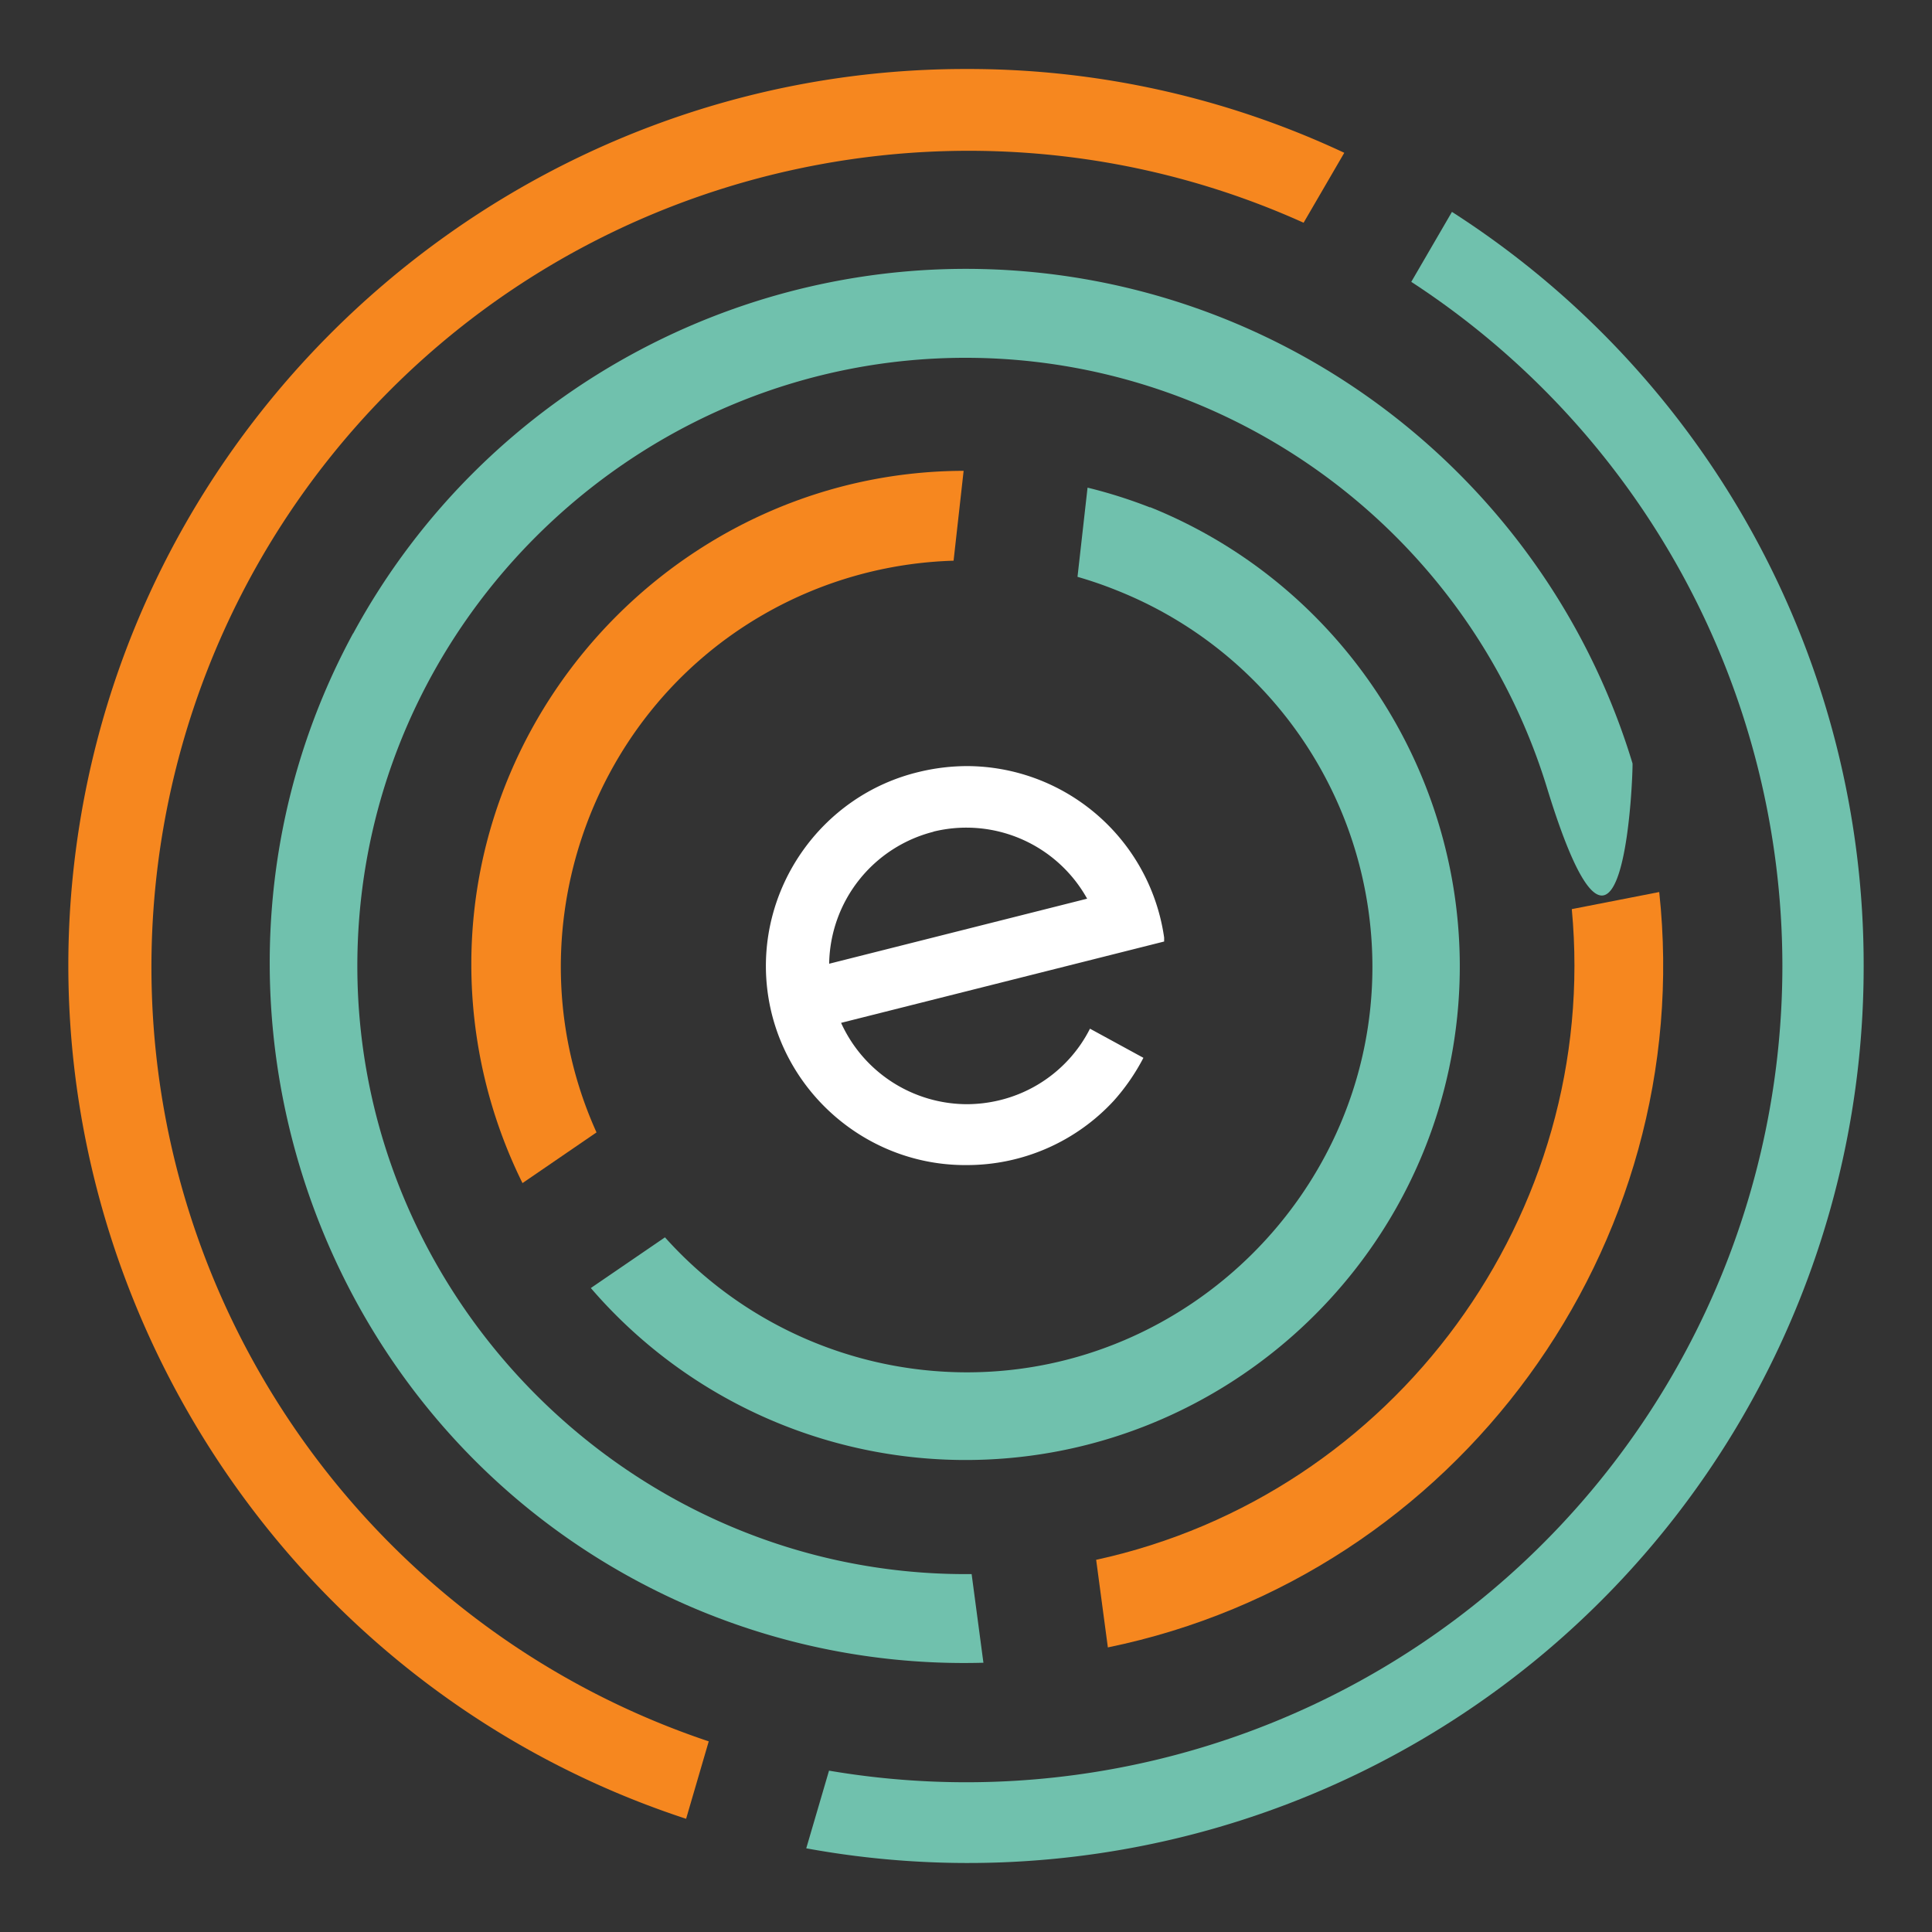
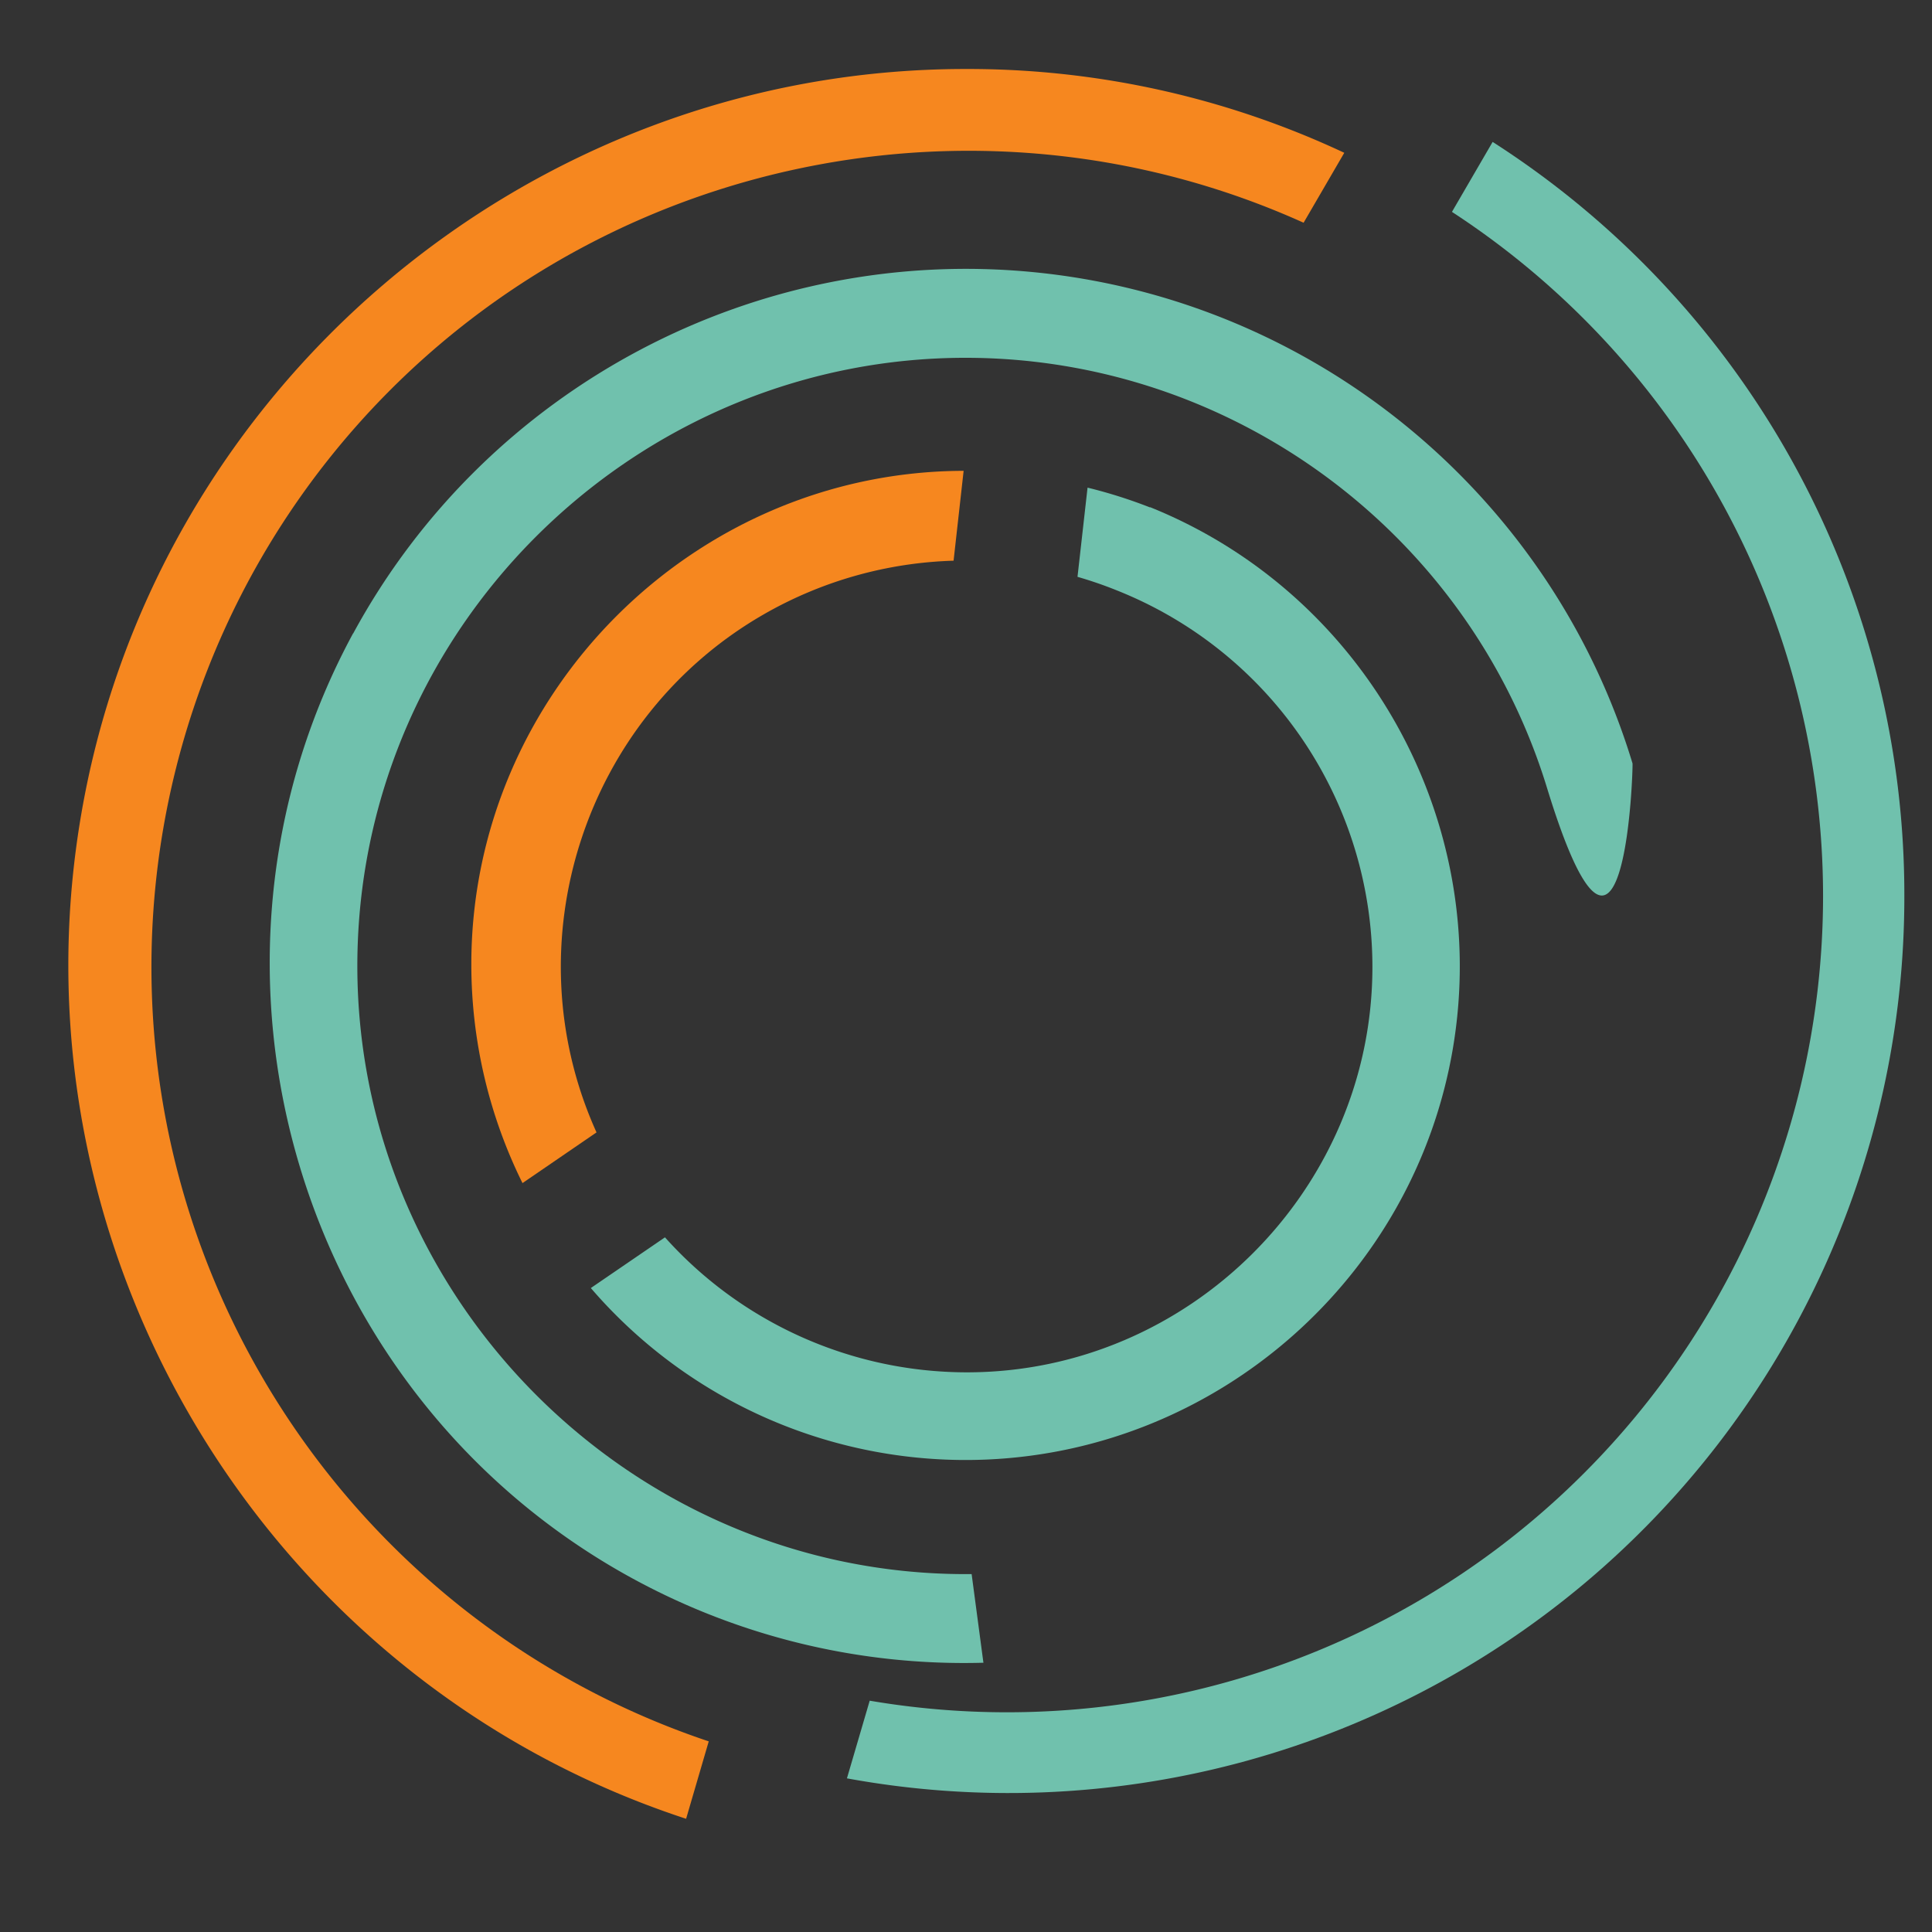
<svg xmlns="http://www.w3.org/2000/svg" viewBox="0 0 70 70" fill-rule="evenodd" clip-rule="evenodd" stroke-linejoin="round" stroke-miterlimit="2">
  <rect x="0" y="0" width="70" height="70" fill="#333333" stroke="none" />
-   <path d="M38.721 38.386a4.983 4.983 0 0 1-2.49 1.474 5.087 5.087 0 0 1-1.204.147 5.022 5.022 0 0 1-4.553-2.947l11.705-2.947v-.143a7.231 7.231 0 0 0-3.023-4.91 7.227 7.227 0 0 0-4.124-1.303 7.453 7.453 0 0 0-1.734.211c-3.555.847-5.935 4.266-5.496 7.894.441 3.628 3.57 6.379 7.225 6.351a7.238 7.238 0 0 0 5.33-2.334c.42-.47.78-.992 1.071-1.552l-1.936-1.056a4.92 4.92 0 0 1-.771 1.115zm-4.912-8.252a5.008 5.008 0 0 1 5.58 2.427l-9.347 2.357a5.016 5.016 0 0 1 3.787-4.784h-.02z" fill="rgb(255,255,255)" fill-rule="nonzero" />
  <path d="M34.551 20.306l.363-3.247c-9.792.022-17.837 8.086-17.837 17.878 0 2.75.634 5.464 1.854 7.929l2.682-1.837c-3.098-6.851-.455-15.031 6.066-18.774a14.672 14.672 0 0 1 6.872-1.94v-.009z" fill="rgb(246,135,31)" fill-rule="nonzero" />
  <path d="M41.668 18.385a17.764 17.764 0 0 0-2.264-.717L39.04 20.9c.483.139.959.303 1.425.491a14.685 14.685 0 0 1 9.26 13.643c0 8.058-6.631 14.688-14.688 14.688-4.176 0-8.159-1.78-10.944-4.891l-2.686 1.837a17.91 17.91 0 0 0 14.372 6.213c8.39-.372 15.447-6.599 16.859-14.878 1.41-8.278-3.18-16.491-10.97-19.628v.01z" fill="rgb(112,193,173)" fill-rule="nonzero" />
-   <path d="M39.713 56.491l.427 3.198C52.791 57.09 61.498 45.161 60.117 32.32l-3.168.619c1.036 11.033-6.409 21.216-17.236 23.577v-.025z" fill="rgb(246,135,31)" fill-rule="nonzero" />
  <path d="M12.796 22.943c-6.6 12.179-2.027 27.631 10.138 34.256a25.06 25.06 0 0 0 12.697 3.045l-.427-3.212-.219.001c-12.089 0-22.038-9.948-22.038-22.038 0-.576.023-1.152.068-1.726.898-11.401 10.53-20.305 21.967-20.305 9.656 0 18.239 6.347 21.068 15.579 2.829 9.232 3.124-.796 3.099-.884C56.2 17.932 47.652 10.895 37.54 9.87c-10.111-1.026-19.899 4.149-24.744 13.083v-.01z" fill="rgb(112,193,173)" fill-rule="nonzero" />
-   <path d="M52.607 7.677l-1.474 2.535a29.603 29.603 0 0 1 13.446 24.79 29.597 29.597 0 0 1-11.888 23.704 29.583 29.583 0 0 1-22.654 5.448l-.825 2.814a32.463 32.463 0 0 0 26.654-7.007 32.48 32.48 0 0 0 11.658-24.974 32.395 32.395 0 0 0-14.917-27.31z" fill="rgb(112,193,173)" fill-rule="nonzero" />
+   <path d="M52.607 7.677a29.603 29.603 0 0 1 13.446 24.79 29.597 29.597 0 0 1-11.888 23.704 29.583 29.583 0 0 1-22.654 5.448l-.825 2.814a32.463 32.463 0 0 0 26.654-7.007 32.48 32.48 0 0 0 11.658-24.974 32.395 32.395 0 0 0-14.917-27.31z" fill="rgb(112,193,173)" fill-rule="nonzero" />
  <path d="M34.997 2.5C19.088 2.491 5.393 14.164 2.882 29.874.369 45.584 9.74 60.945 24.859 65.898l.82-2.805c-11.706-3.92-19.782-14.772-20.177-27.11a29.584 29.584 0 0 1 8.508-21.721C22.68 5.474 35.979 2.995 47.232 8.07l1.474-2.534A32.087 32.087 0 0 0 34.997 2.5z" fill="rgb(246,135,31)" fill-rule="nonzero" />
</svg>